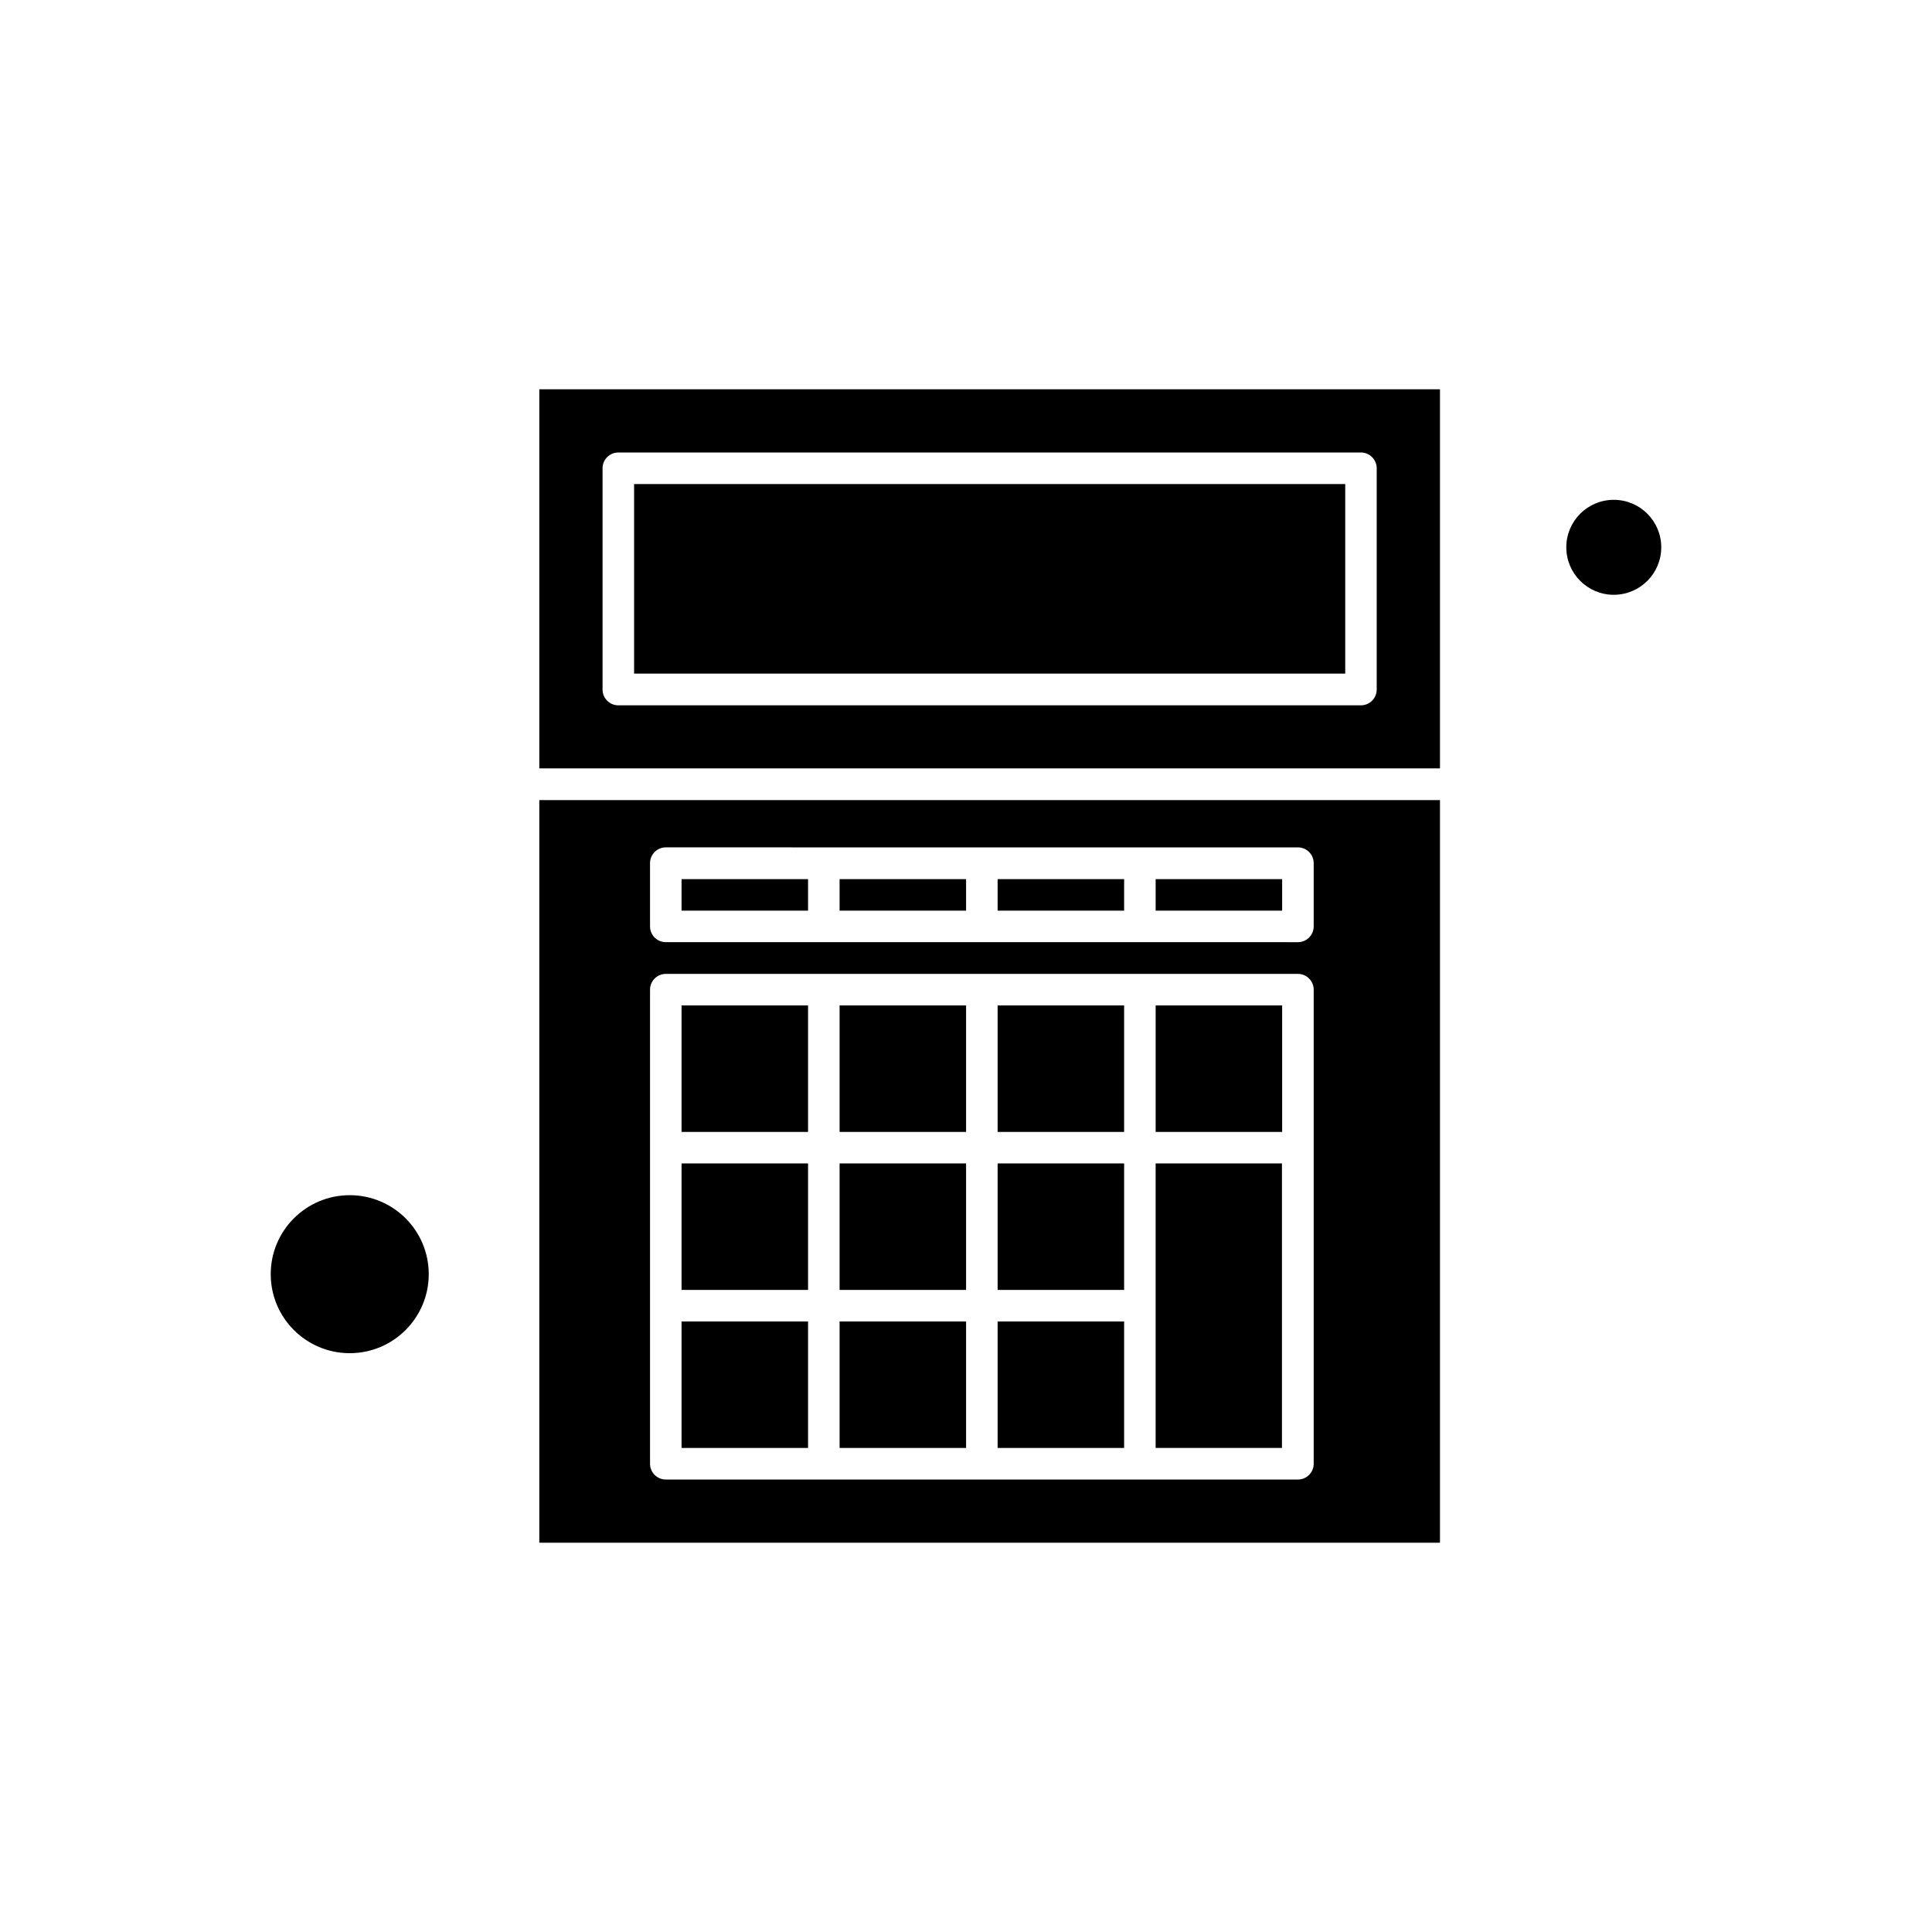
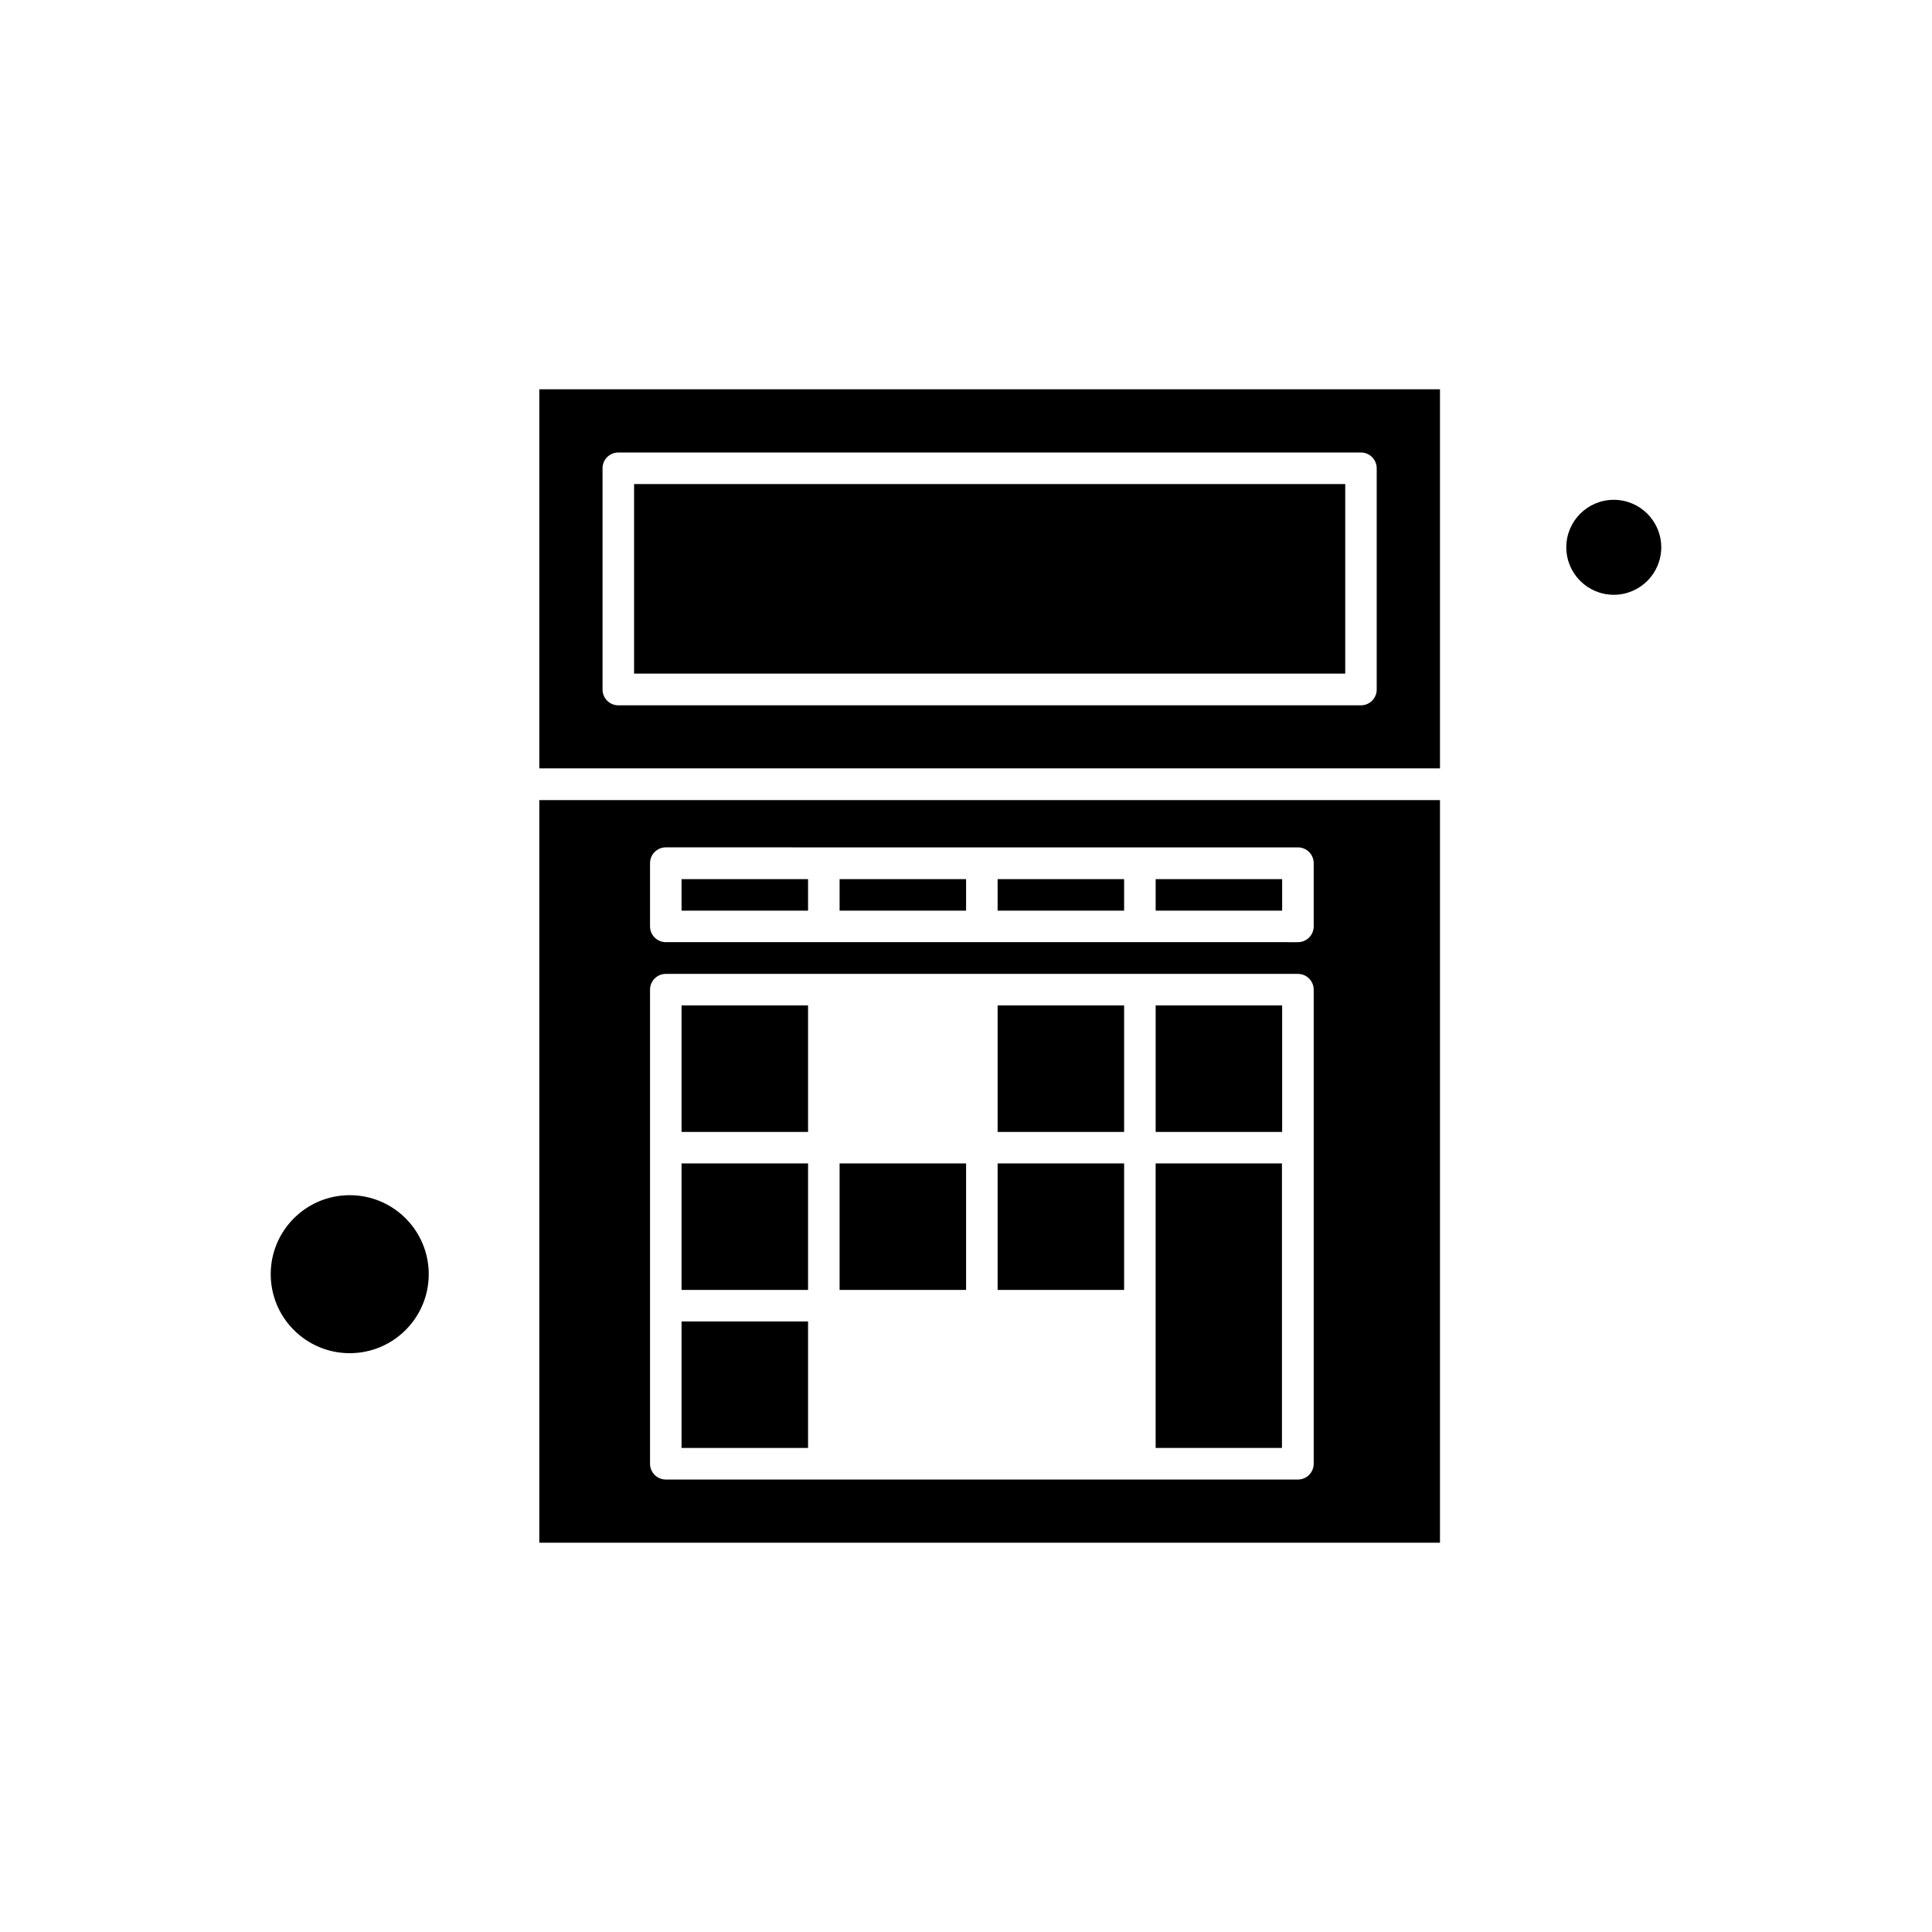
<svg xmlns="http://www.w3.org/2000/svg" fill="#000000" width="800px" height="800px" version="1.1" viewBox="144 144 512 512">
  <g fill-rule="evenodd">
    <path d="m408.38 452.32h33.523v33.523h-33.523z" />
    <path d="m408.38 410.45h33.523v33.523h-33.523z" />
    <path d="m257.62 481.67c0 11.562-9.375 20.938-20.938 20.938s-20.938-9.375-20.938-20.938 9.375-20.934 20.938-20.934 20.938 9.371 20.938 20.934" />
    <path d="m483.73 452.32h-33.473v75.398h33.473z" />
-     <path d="m366.5 410.45h33.523v33.523h-33.523z" />
-     <path d="m408.38 494.2h33.523v33.523h-33.523z" />
    <path d="m366.5 452.32h33.523v33.523h-33.523z" />
    <path d="m408.38 376.98h33.523v8.352h-33.523z" />
    <path d="m450.26 376.98h33.523v8.352h-33.523z" />
    <path d="m366.5 376.98h33.523v8.352h-33.523z" />
    <path d="m324.62 376.98h33.523v8.352h-33.523z" />
    <path d="m450.26 410.45h33.523v33.523h-33.523z" />
    <path d="m324.62 494.2h33.523v33.523h-33.523z" />
    <path d="m312.04 272.28h188.46v50.234h-188.46z" />
-     <path d="m366.5 494.2h33.523v33.523h-33.523z" />
    <path d="m286.92 347.62h238.69v-100.46h-238.69zm16.762-79.523c0-2.301 1.871-4.18 4.18-4.18h196.8c2.301 0 4.18 1.871 4.18 4.18v58.641c0 2.301-1.871 4.18-4.18 4.18h-196.8c-2.301 0-4.18-1.871-4.18-4.18z" />
    <path d="m584.25 289.04c0 6.949-5.633 12.586-12.582 12.586-6.949 0-12.582-5.637-12.582-12.586 0-6.949 5.633-12.582 12.582-12.582 6.949 0 12.582 5.633 12.582 12.582" />
    <path d="m286.92 552.84h238.69v-196.81h-238.69zm29.344-180.1c0-2.301 1.871-4.18 4.18-4.18l41.879 0.004h125.64c2.301 0 4.18 1.871 4.18 4.18v16.762c0 2.301-1.871 4.18-4.18 4.18l-41.879-0.004h-125.64c-2.301 0-4.18-1.871-4.18-4.18zm0 117.29v-83.758c0-2.301 1.871-4.18 4.18-4.18h167.52c2.301 0 4.18 1.871 4.18 4.18v125.64c0 2.301-1.871 4.18-4.18 4.18h-167.52c-2.301 0-4.18-1.871-4.18-4.18z" />
    <path d="m324.62 452.32h33.523v33.523h-33.523z" />
    <path d="m324.62 410.45h33.523v33.523h-33.523z" />
  </g>
</svg>